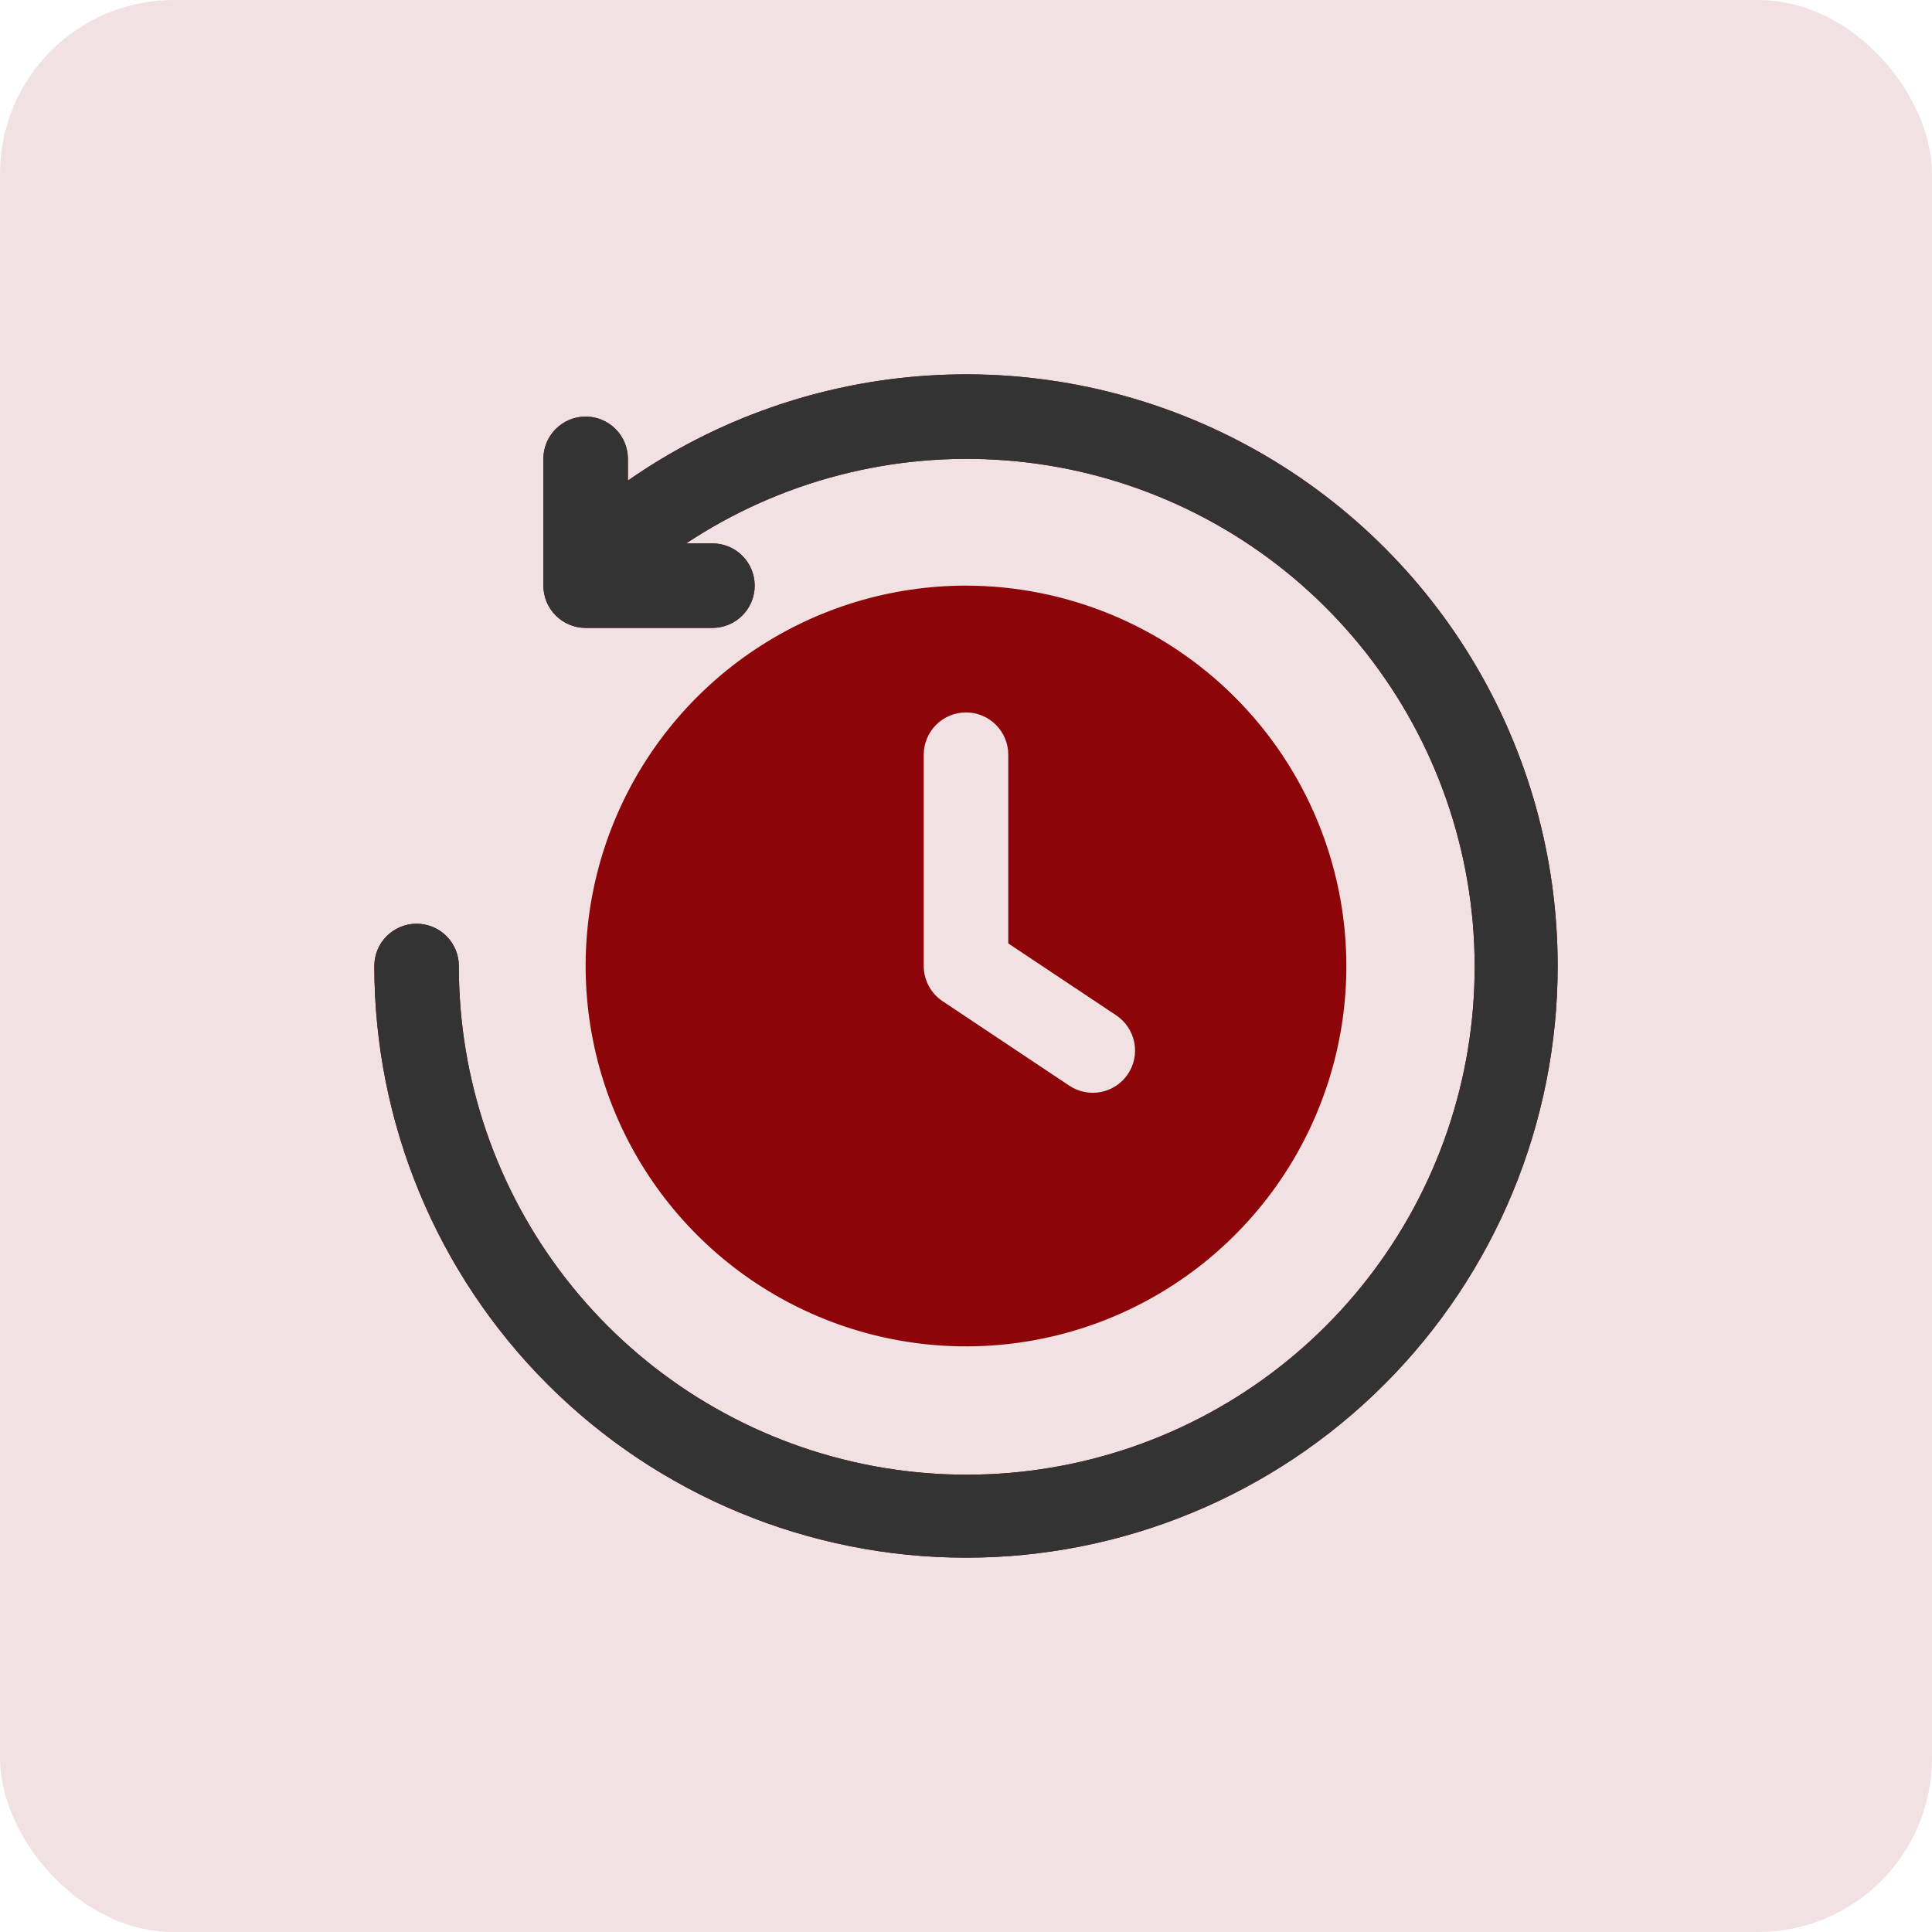
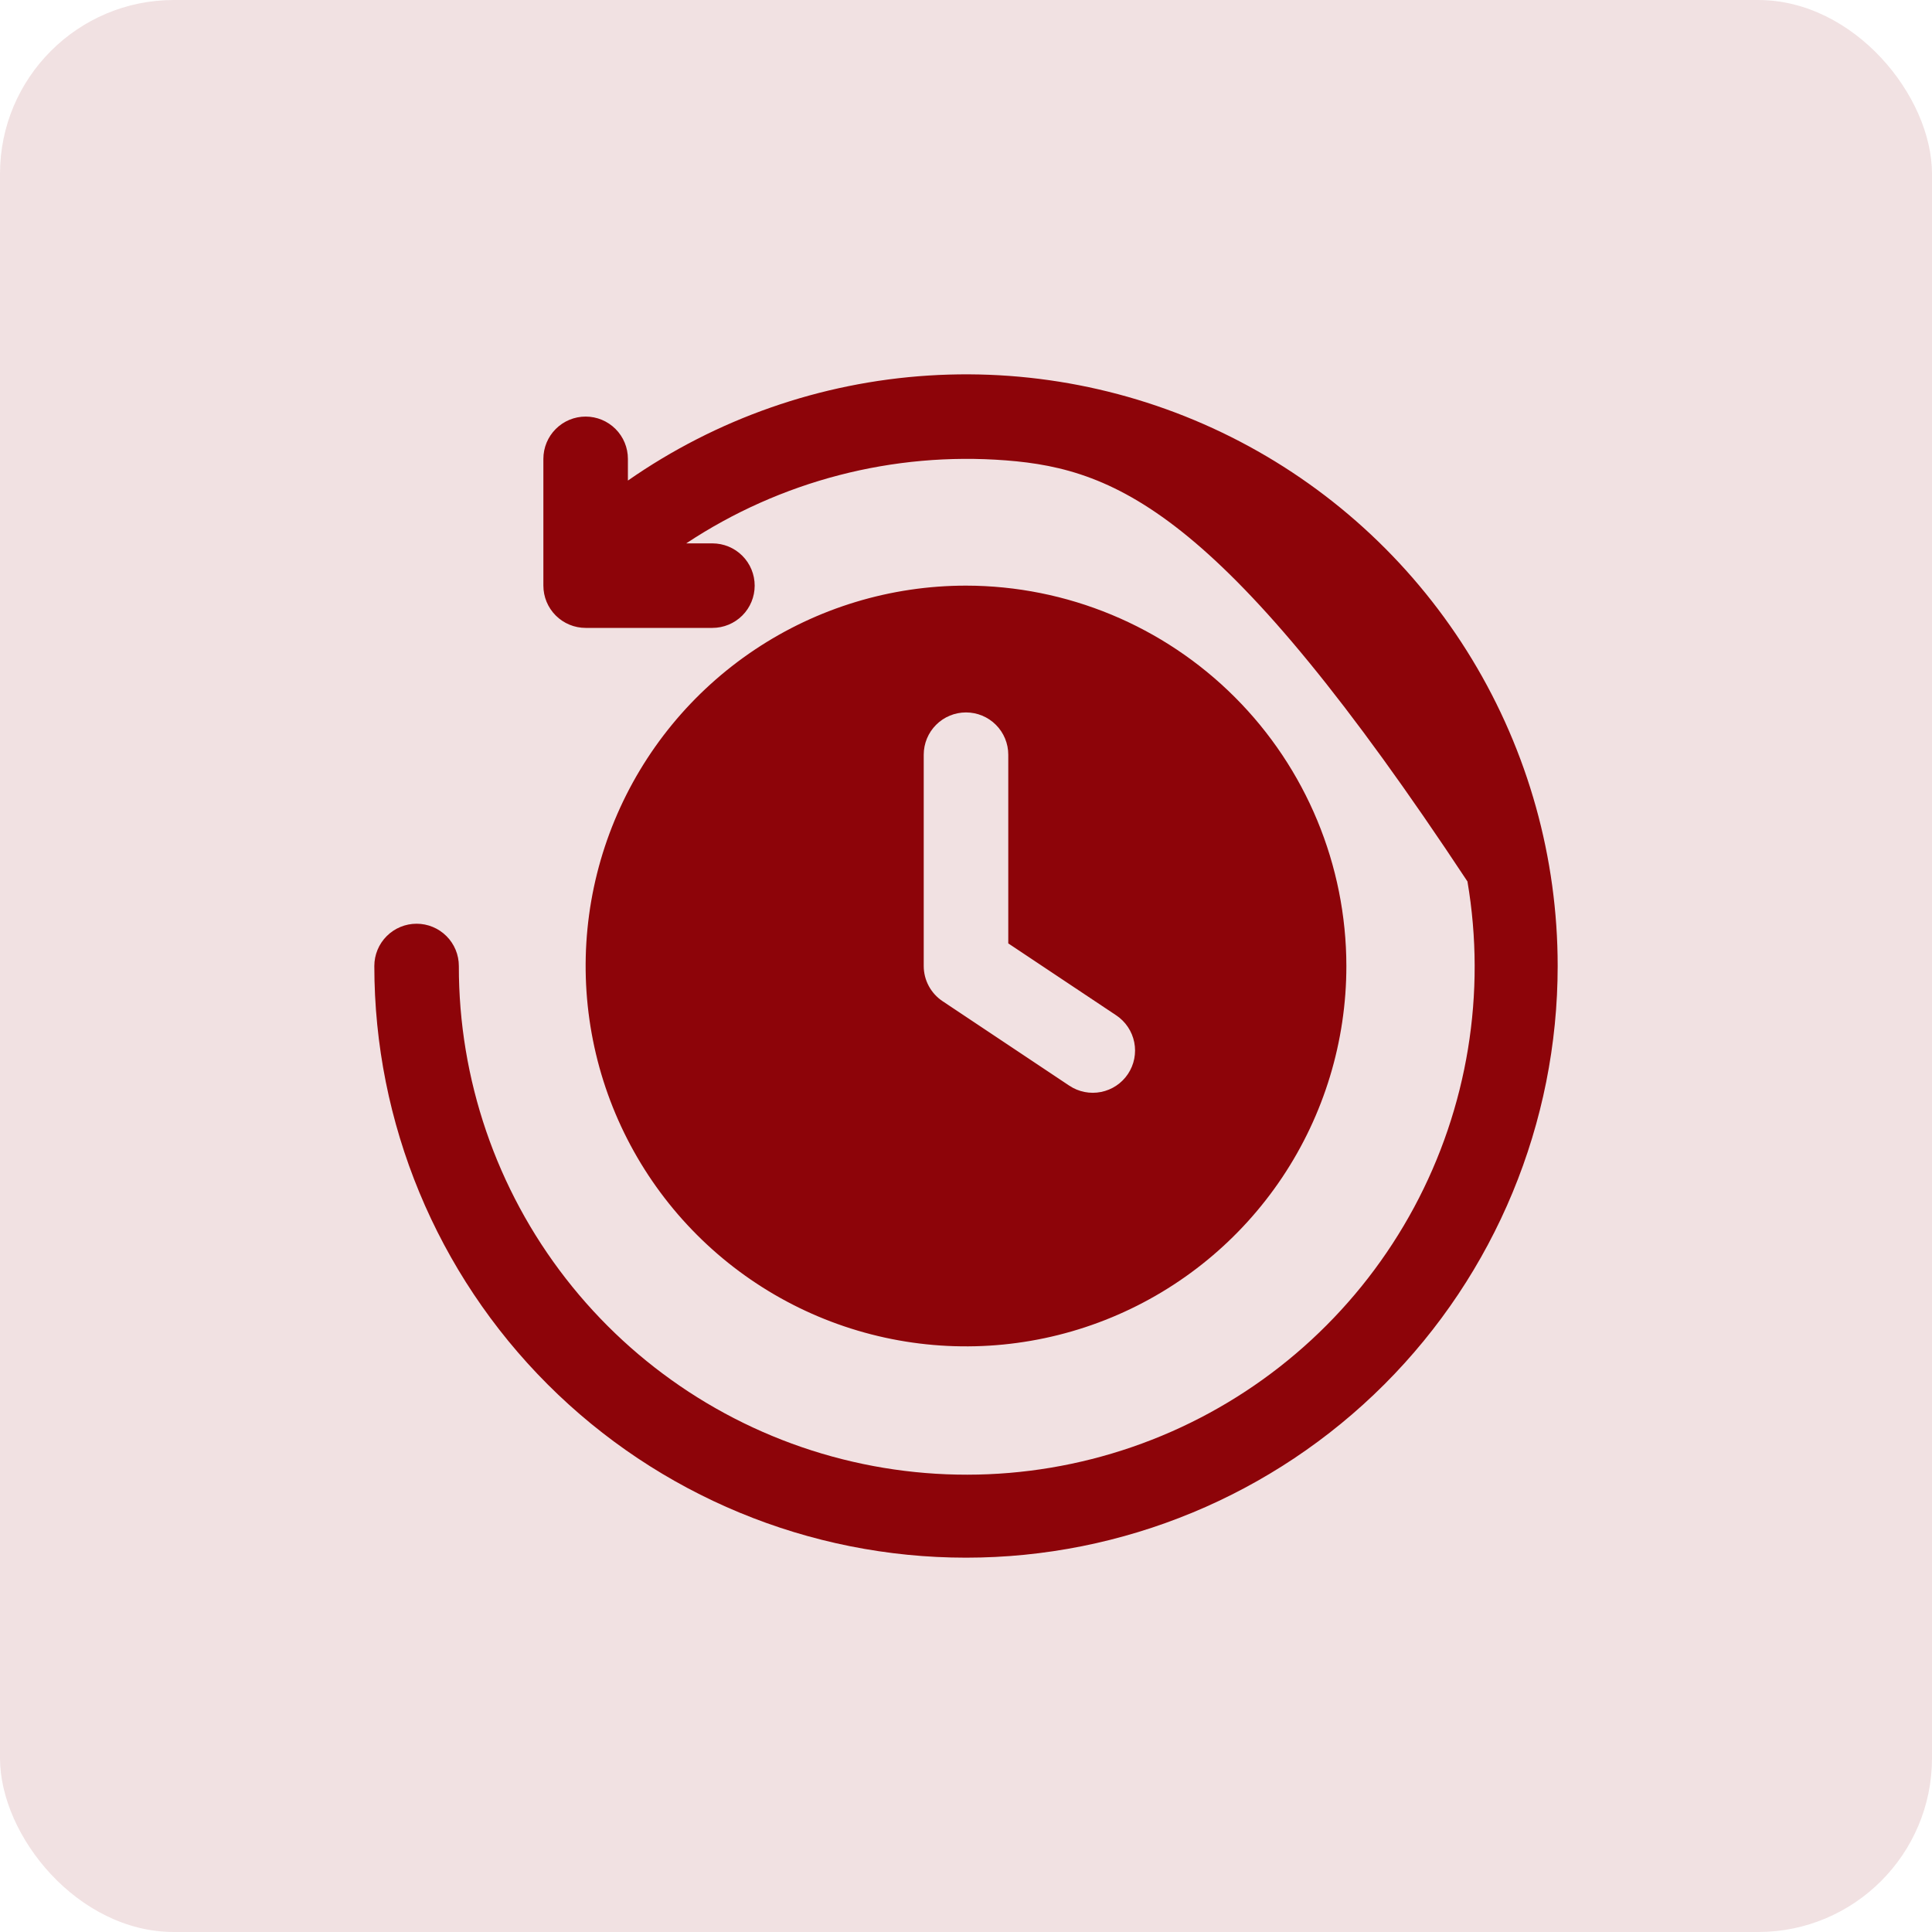
<svg xmlns="http://www.w3.org/2000/svg" width="100" height="100" viewBox="0 0 100 100" fill="none">
  <rect width="100" height="100" rx="9" fill="#8D0409" fill-opacity="0.12" />
-   <path d="M80.625 50C80.625 58.122 77.398 65.912 71.655 71.655C65.912 77.398 58.122 80.625 50 80.625C41.878 80.625 34.088 77.398 28.345 71.655C22.602 65.912 19.375 58.122 19.375 50C19.375 49.42 19.605 48.863 20.016 48.453C20.426 48.043 20.982 47.812 21.562 47.812C22.143 47.812 22.699 48.043 23.109 48.453C23.52 48.863 23.75 49.42 23.75 50C23.741 55.858 25.689 61.551 29.285 66.176C32.88 70.801 37.918 74.093 43.597 75.528C49.277 76.964 55.273 76.461 60.635 74.1C65.996 71.739 70.415 67.655 73.191 62.496C75.966 57.337 76.939 51.399 75.955 45.624C74.971 39.849 72.086 34.568 67.758 30.619C63.431 26.671 57.908 24.281 52.067 23.829C46.227 23.377 40.402 24.889 35.519 28.125H36.875C37.455 28.125 38.012 28.355 38.422 28.766C38.832 29.176 39.062 29.732 39.062 30.312C39.062 30.893 38.832 31.449 38.422 31.859C38.012 32.269 37.455 32.5 36.875 32.5H30.312C29.732 32.5 29.176 32.269 28.766 31.859C28.355 31.449 28.125 30.893 28.125 30.312V23.75C28.125 23.17 28.355 22.613 28.766 22.203C29.176 21.793 29.732 21.562 30.312 21.562C30.893 21.562 31.449 21.793 31.859 22.203C32.27 22.613 32.5 23.17 32.5 23.75V24.874C37.091 21.675 42.471 19.794 48.056 19.438C53.641 19.081 59.216 20.262 64.177 22.852C69.138 25.442 73.294 29.342 76.194 34.128C79.093 38.914 80.626 44.404 80.625 50ZM69.688 50C69.688 53.894 68.533 57.7 66.37 60.938C64.206 64.175 61.132 66.699 57.534 68.189C53.937 69.679 49.978 70.069 46.159 69.309C42.34 68.549 38.832 66.674 36.079 63.921C33.325 61.168 31.45 57.66 30.691 53.841C29.931 50.022 30.321 46.063 31.811 42.466C33.301 38.868 35.825 35.794 39.062 33.63C42.3 31.467 46.106 30.312 50 30.312C55.22 30.318 60.224 32.394 63.915 36.085C67.606 39.776 69.682 44.78 69.688 50ZM57.777 52.555L52.188 48.83V39.062C52.188 38.482 51.957 37.926 51.547 37.516C51.137 37.105 50.58 36.875 50 36.875C49.42 36.875 48.863 37.105 48.453 37.516C48.043 37.926 47.812 38.482 47.812 39.062V50C47.812 50.36 47.901 50.715 48.071 51.032C48.241 51.349 48.486 51.62 48.786 51.82L55.348 56.195C55.831 56.517 56.422 56.634 56.991 56.52C57.56 56.407 58.06 56.072 58.383 55.589C58.705 55.106 58.822 54.515 58.708 53.946C58.594 53.377 58.259 52.877 57.777 52.555Z" fill="#8D0409" />
-   <path d="M80.625 50C80.625 58.122 77.398 65.912 71.655 71.655C65.912 77.398 58.122 80.625 50 80.625C41.878 80.625 34.088 77.398 28.345 71.655C22.602 65.912 19.375 58.122 19.375 50C19.375 49.42 19.605 48.863 20.016 48.453C20.426 48.043 20.982 47.812 21.562 47.812C22.143 47.812 22.699 48.043 23.109 48.453C23.52 48.863 23.75 49.42 23.75 50C23.741 55.858 25.689 61.551 29.285 66.176C32.88 70.801 37.918 74.093 43.597 75.528C49.277 76.964 55.273 76.461 60.635 74.1C65.996 71.739 70.415 67.655 73.191 62.496C75.966 57.337 76.939 51.399 75.955 45.624C74.971 39.849 72.086 34.568 67.758 30.619C63.431 26.671 57.908 24.281 52.067 23.829C46.227 23.377 40.402 24.889 35.519 28.125H36.875C37.455 28.125 38.012 28.355 38.422 28.766C38.832 29.176 39.062 29.732 39.062 30.312C39.062 30.893 38.832 31.449 38.422 31.859C38.012 32.269 37.455 32.5 36.875 32.5H30.312C29.732 32.5 29.176 32.269 28.766 31.859C28.355 31.449 28.125 30.893 28.125 30.312V23.75C28.125 23.17 28.355 22.613 28.766 22.203C29.176 21.793 29.732 21.562 30.312 21.562C30.893 21.562 31.449 21.793 31.859 22.203C32.27 22.613 32.5 23.17 32.5 23.75V24.874C37.091 21.675 42.471 19.794 48.056 19.438C53.641 19.081 59.216 20.262 64.177 22.852C69.138 25.442 73.294 29.342 76.194 34.128C79.093 38.914 80.626 44.404 80.625 50Z" fill="#333333" />
+   <path d="M80.625 50C80.625 58.122 77.398 65.912 71.655 71.655C65.912 77.398 58.122 80.625 50 80.625C41.878 80.625 34.088 77.398 28.345 71.655C22.602 65.912 19.375 58.122 19.375 50C19.375 49.42 19.605 48.863 20.016 48.453C20.426 48.043 20.982 47.812 21.562 47.812C22.143 47.812 22.699 48.043 23.109 48.453C23.52 48.863 23.75 49.42 23.75 50C23.741 55.858 25.689 61.551 29.285 66.176C32.88 70.801 37.918 74.093 43.597 75.528C49.277 76.964 55.273 76.461 60.635 74.1C65.996 71.739 70.415 67.655 73.191 62.496C75.966 57.337 76.939 51.399 75.955 45.624C63.431 26.671 57.908 24.281 52.067 23.829C46.227 23.377 40.402 24.889 35.519 28.125H36.875C37.455 28.125 38.012 28.355 38.422 28.766C38.832 29.176 39.062 29.732 39.062 30.312C39.062 30.893 38.832 31.449 38.422 31.859C38.012 32.269 37.455 32.5 36.875 32.5H30.312C29.732 32.5 29.176 32.269 28.766 31.859C28.355 31.449 28.125 30.893 28.125 30.312V23.75C28.125 23.17 28.355 22.613 28.766 22.203C29.176 21.793 29.732 21.562 30.312 21.562C30.893 21.562 31.449 21.793 31.859 22.203C32.27 22.613 32.5 23.17 32.5 23.75V24.874C37.091 21.675 42.471 19.794 48.056 19.438C53.641 19.081 59.216 20.262 64.177 22.852C69.138 25.442 73.294 29.342 76.194 34.128C79.093 38.914 80.626 44.404 80.625 50ZM69.688 50C69.688 53.894 68.533 57.7 66.37 60.938C64.206 64.175 61.132 66.699 57.534 68.189C53.937 69.679 49.978 70.069 46.159 69.309C42.34 68.549 38.832 66.674 36.079 63.921C33.325 61.168 31.45 57.66 30.691 53.841C29.931 50.022 30.321 46.063 31.811 42.466C33.301 38.868 35.825 35.794 39.062 33.63C42.3 31.467 46.106 30.312 50 30.312C55.22 30.318 60.224 32.394 63.915 36.085C67.606 39.776 69.682 44.78 69.688 50ZM57.777 52.555L52.188 48.83V39.062C52.188 38.482 51.957 37.926 51.547 37.516C51.137 37.105 50.58 36.875 50 36.875C49.42 36.875 48.863 37.105 48.453 37.516C48.043 37.926 47.812 38.482 47.812 39.062V50C47.812 50.36 47.901 50.715 48.071 51.032C48.241 51.349 48.486 51.62 48.786 51.82L55.348 56.195C55.831 56.517 56.422 56.634 56.991 56.52C57.56 56.407 58.06 56.072 58.383 55.589C58.705 55.106 58.822 54.515 58.708 53.946C58.594 53.377 58.259 52.877 57.777 52.555Z" fill="#8D0409" />
</svg>